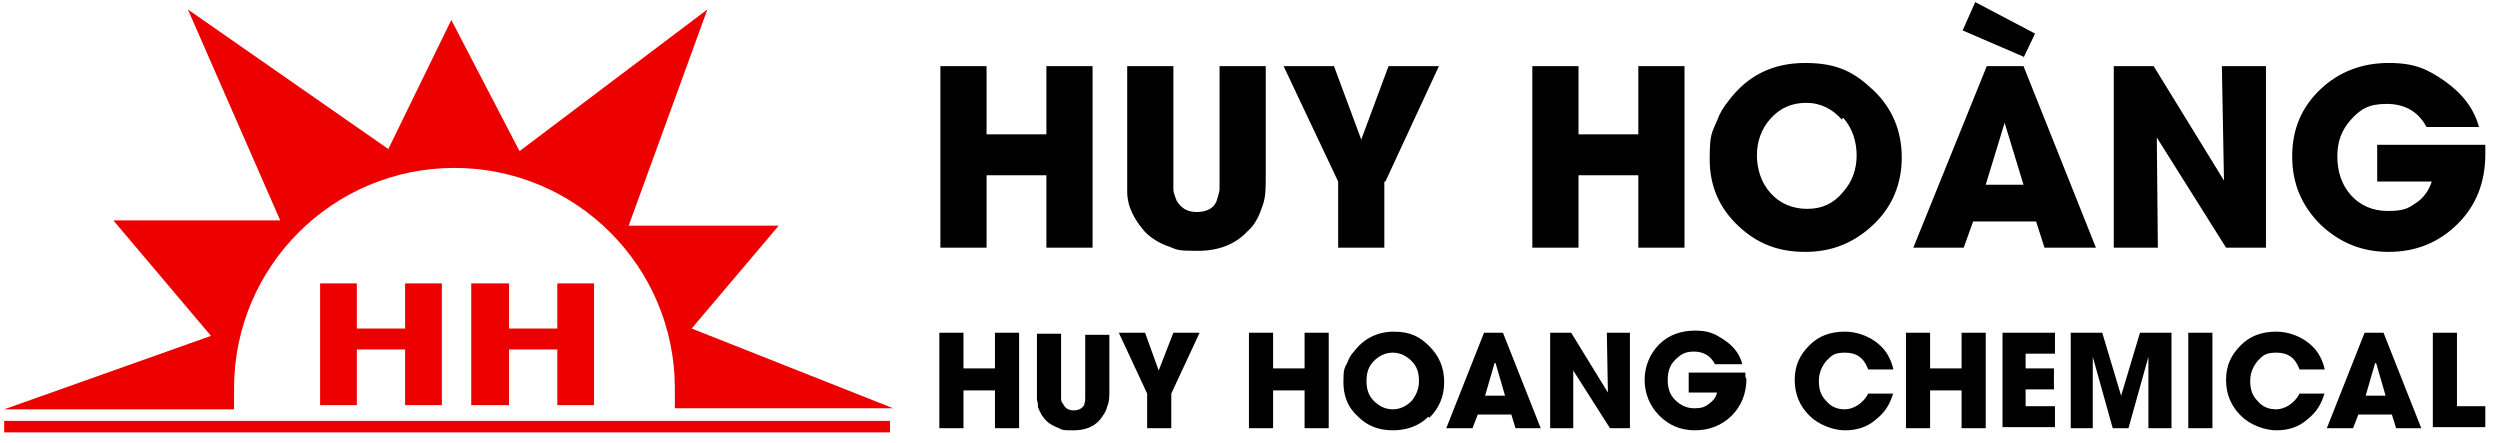
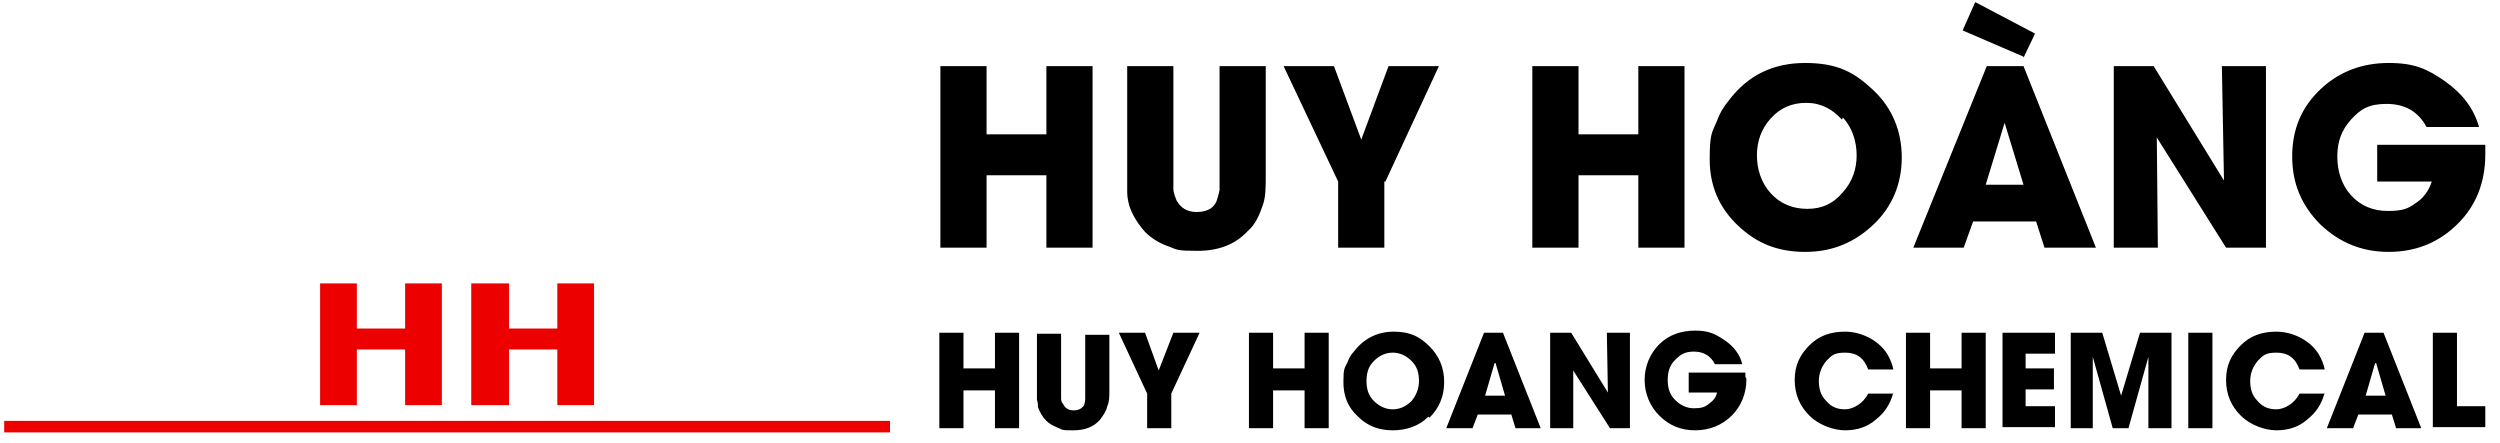
<svg xmlns="http://www.w3.org/2000/svg" id="Layer_1" data-name="Layer 1" viewBox="0 0 238.2 42.2">
  <defs>
    <style>.cls-1,.cls-2{fill:#000;stroke-width:0}.cls-2{fill:#ed0000}</style>
  </defs>
-   <path class="cls-2" d="M22.3 39v-2c0-11.6 9.4-21 21-21s21 9.4 21 21v1.9h20.8l-19.2-7.6 8.3-9.8H59.9L67.4.9 49.5 14.4 43 1.9l-6 12.3L17.9.9 26.7 21H10.8l9.3 11L.4 39h21.9Z" />
  <path class="cls-2" d="M38.6 27v4.3H34V27h-3.5v11.6H34v-5.3h4.6v5.3h3.5V27h-3.5zM53.1 27v4.3h-4.6V27h-3.6v11.6h3.6v-5.3h4.6v5.3h3.5V27h-3.5zM.4 40.1h84.4v1.1H.4z" />
  <path class="cls-1" d="M94.8 40.8v-3.6h-3v3.6h-2.3v-9.1h2.3v3.4h3v-3.4h2.3v9.1h-2.3ZM105.7 37.2c0 .6 0 1.1-.2 1.5-.1.5-.4.9-.7 1.3-.6.7-1.5 1-2.5 1s-1 0-1.4-.2c-.5-.2-.9-.4-1.2-.7-.4-.4-.6-.8-.8-1.3 0-.2 0-.4-.1-.7v-6.3h2.3v6.1c0 .2 0 .4.2.6.2.4.5.6 1 .6s.8-.2 1-.5c0-.1.1-.3.1-.6v-6.1h2.3v5.5ZM111.6 37.5v3.3h-2.3v-3.3l-2.7-5.8h2.5l1.3 3.6 1.4-3.6h2.5l-2.7 5.8ZM124.3 40.8v-3.6h-3v3.6H119v-9.1h2.3v3.4h3v-3.4h2.3v9.1h-2.3ZM136.1 39.7c-.9.9-2.1 1.3-3.4 1.3s-2.4-.4-3.3-1.3c-1-.9-1.4-2-1.4-3.3s.1-1.3.4-1.9c.1-.3.3-.7.6-1 .9-1.2 2.2-1.9 3.8-1.9s2.5.5 3.4 1.4c.9.9 1.4 2 1.4 3.4s-.5 2.5-1.4 3.4Zm-1.6-5.3c-.5-.5-1.1-.8-1.8-.8s-1.3.3-1.8.8-.7 1.1-.7 1.9.2 1.4.7 1.9c.5.5 1.1.8 1.8.8s1.3-.3 1.8-.8c.4-.5.7-1.1.7-1.9s-.2-1.4-.7-1.9ZM144.4 40.8l-.4-1.3h-3.2l-.5 1.3h-2.5l3.6-9.1h1.8l3.6 9.1h-2.5Zm-2-6.2-.9 3.1h1.9l-.9-3.1ZM153.4 40.8l-3.5-5.5v5.5h-2.2v-9.1h2l3.5 5.7-.1-5.7h2.2v9.1h-2ZM166.4 36.1c0 1.4-.5 2.6-1.4 3.5-.9.9-2.1 1.4-3.5 1.4s-2.5-.5-3.4-1.4c-.9-.9-1.4-2.1-1.4-3.4s.5-2.5 1.4-3.4c.9-.9 2.1-1.3 3.4-1.3s1.9.3 2.8.9c.9.6 1.5 1.4 1.7 2.3h-2.6c-.4-.8-1.1-1.2-2-1.2s-1.3.3-1.8.8-.7 1.1-.7 1.9.2 1.4.7 1.9c.5.5 1.1.8 1.8.8s1-.1 1.4-.4c.4-.3.7-.6.8-1.1h-2.7v-1.9h5.4v.4ZM180.4 37.4c-.3 1.1-.8 1.9-1.7 2.6-.8.7-1.8 1-2.9 1s-2.5-.5-3.4-1.4c-.9-.9-1.4-2-1.4-3.4s.5-2.4 1.4-3.3c.9-.9 2-1.3 3.4-1.3s3.1.7 4 2.1c.3.5.5 1 .6 1.5H178c-.4-1.1-1.1-1.6-2.2-1.6s-1.3.3-1.8.8c-.4.5-.7 1.1-.7 1.9s.2 1.4.7 1.9c.5.6 1.1.8 1.8.8s1.7-.5 2.2-1.5h2.4ZM186.9 40.8v-3.6h-3v3.6h-2.3v-9.1h2.3v3.4h3v-3.4h2.3v9.1h-2.3ZM190.8 40.8v-9.1h5v2H193v1.4h2.7v2H193v1.6h2.8v2h-5ZM204.7 40.8V34l-1.9 6.8h-1.5l-1.9-6.8v6.8h-2.1v-9.1h3l1.8 6 1.8-6h3v9.1h-2.1ZM208.5 40.8v-9.1h2.3v9.1h-2.3ZM221.5 37.4c-.3 1.1-.8 1.9-1.7 2.6-.8.7-1.8 1-2.9 1s-2.5-.5-3.4-1.4c-.9-.9-1.4-2-1.4-3.4s.5-2.4 1.4-3.3c.9-.9 2-1.3 3.4-1.3s3.1.7 4 2.1c.3.5.5 1 .6 1.5h-2.4c-.4-1.1-1.1-1.6-2.2-1.6s-1.3.3-1.8.8c-.4.5-.7 1.1-.7 1.9s.2 1.4.7 1.9c.5.6 1.1.8 1.8.8s1.7-.5 2.2-1.5h2.4ZM228.3 40.8l-.4-1.3h-3.2l-.5 1.3h-2.5l3.6-9.1h1.8l3.6 9.1h-2.5Zm-2-6.2-.9 3.1h1.9l-.9-3.1ZM231.8 40.8v-9.1h2.3v7h2.7v2h-5ZM99.7 23.6v-6.9H94v6.9h-4.4V6.3H94v6.5h5.7V6.3h4.4v17.3h-4.4ZM120.6 16.7c0 1.2 0 2.1-.3 2.9-.3.9-.7 1.8-1.4 2.4-1.2 1.3-2.8 1.9-4.8 1.9s-1.9-.1-2.7-.4c-.9-.3-1.7-.8-2.3-1.4-.7-.8-1.2-1.6-1.5-2.5-.1-.4-.2-.8-.2-1.3v-12h4.4V18c0 .4.2.8.3 1.1.4.7 1 1.1 1.9 1.1s1.6-.3 1.9-1c.1-.3.2-.6.3-1.1V6.3h4.4v10.5ZM131.9 17.3v6.3h-4.4v-6.3l-5.2-11h4.8l2.6 7 2.6-7h4.8l-5.1 11ZM156.1 23.6v-6.9h-5.7v6.9H146V6.3h4.4v6.5h5.7V6.3h4.4v17.3h-4.4ZM178.5 21.4c-1.8 1.7-3.9 2.6-6.5 2.6s-4.6-.8-6.4-2.5c-1.8-1.7-2.7-3.8-2.7-6.3s.2-2.5.7-3.7c.2-.6.6-1.3 1.1-1.9 1.8-2.4 4.2-3.6 7.3-3.6s4.7.9 6.5 2.6c1.8 1.7 2.7 3.9 2.7 6.4s-.9 4.7-2.7 6.4Zm-3-10c-.9-1-2-1.6-3.4-1.6s-2.5.5-3.4 1.5c-.9 1-1.3 2.2-1.3 3.5s.4 2.6 1.3 3.6 2.1 1.5 3.5 1.5 2.5-.5 3.4-1.6c.9-1 1.3-2.2 1.3-3.5s-.4-2.6-1.3-3.6ZM194.8 23.6l-.8-2.5h-6l-.9 2.5h-4.8l7-17.3h3.5l6.9 17.3h-4.8Zm-2-18.2L187 2.9l1.2-2.7 5.7 3-1.1 2.3Zm-1.8 6.3-1.8 5.9h3.6l-1.8-5.9ZM212.1 23.6l-6.6-10.5.1 10.5h-4.2V6.3h3.8l6.7 10.9-.2-10.9h4.2v17.3h-3.8ZM236.8 14.7c0 2.7-.9 4.9-2.6 6.6-1.8 1.8-4 2.7-6.6 2.7s-4.7-.9-6.5-2.6c-1.8-1.8-2.7-3.9-2.7-6.5s.9-4.7 2.7-6.4c1.8-1.7 4-2.5 6.5-2.5s3.7.6 5.3 1.7c1.7 1.2 2.8 2.6 3.3 4.4h-5c-.8-1.5-2.1-2.2-3.8-2.2s-2.5.5-3.4 1.5c-.9 1-1.3 2.1-1.3 3.5s.4 2.7 1.3 3.7 2.1 1.5 3.5 1.5 1.9-.2 2.6-.7c.8-.5 1.3-1.2 1.6-2.1h-5.2v-3.5h10.3v1Z" />
</svg>